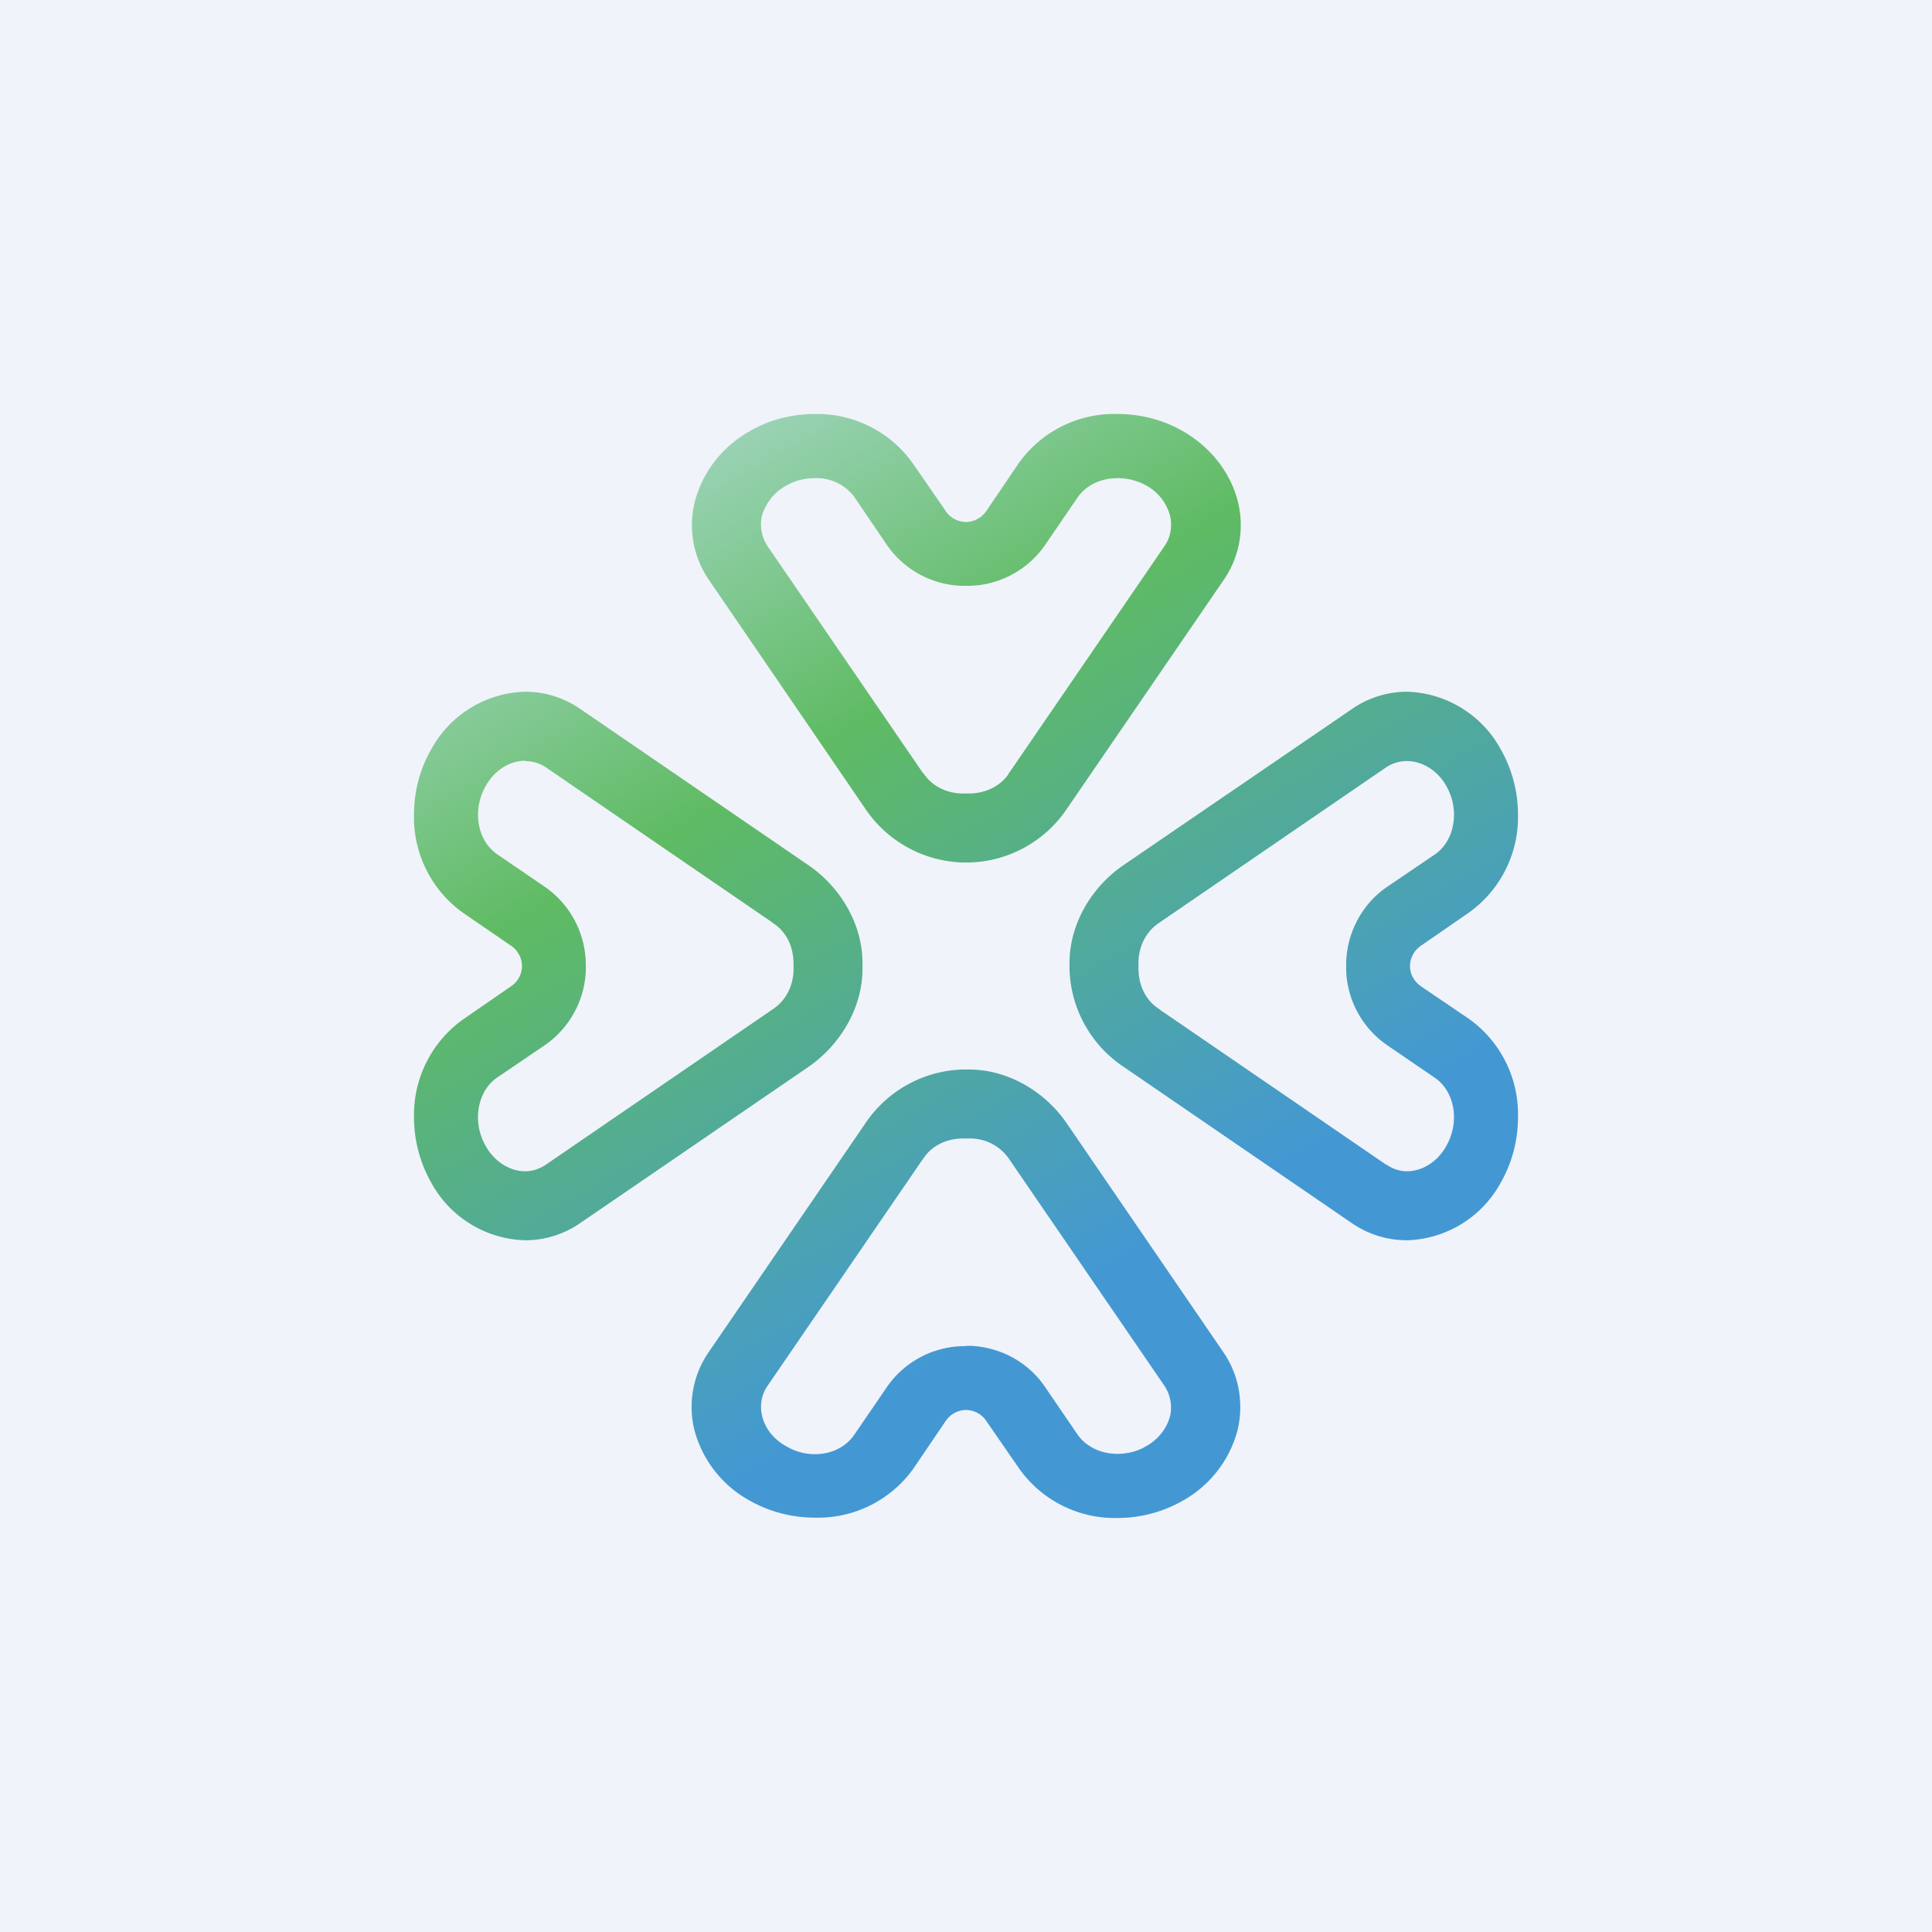
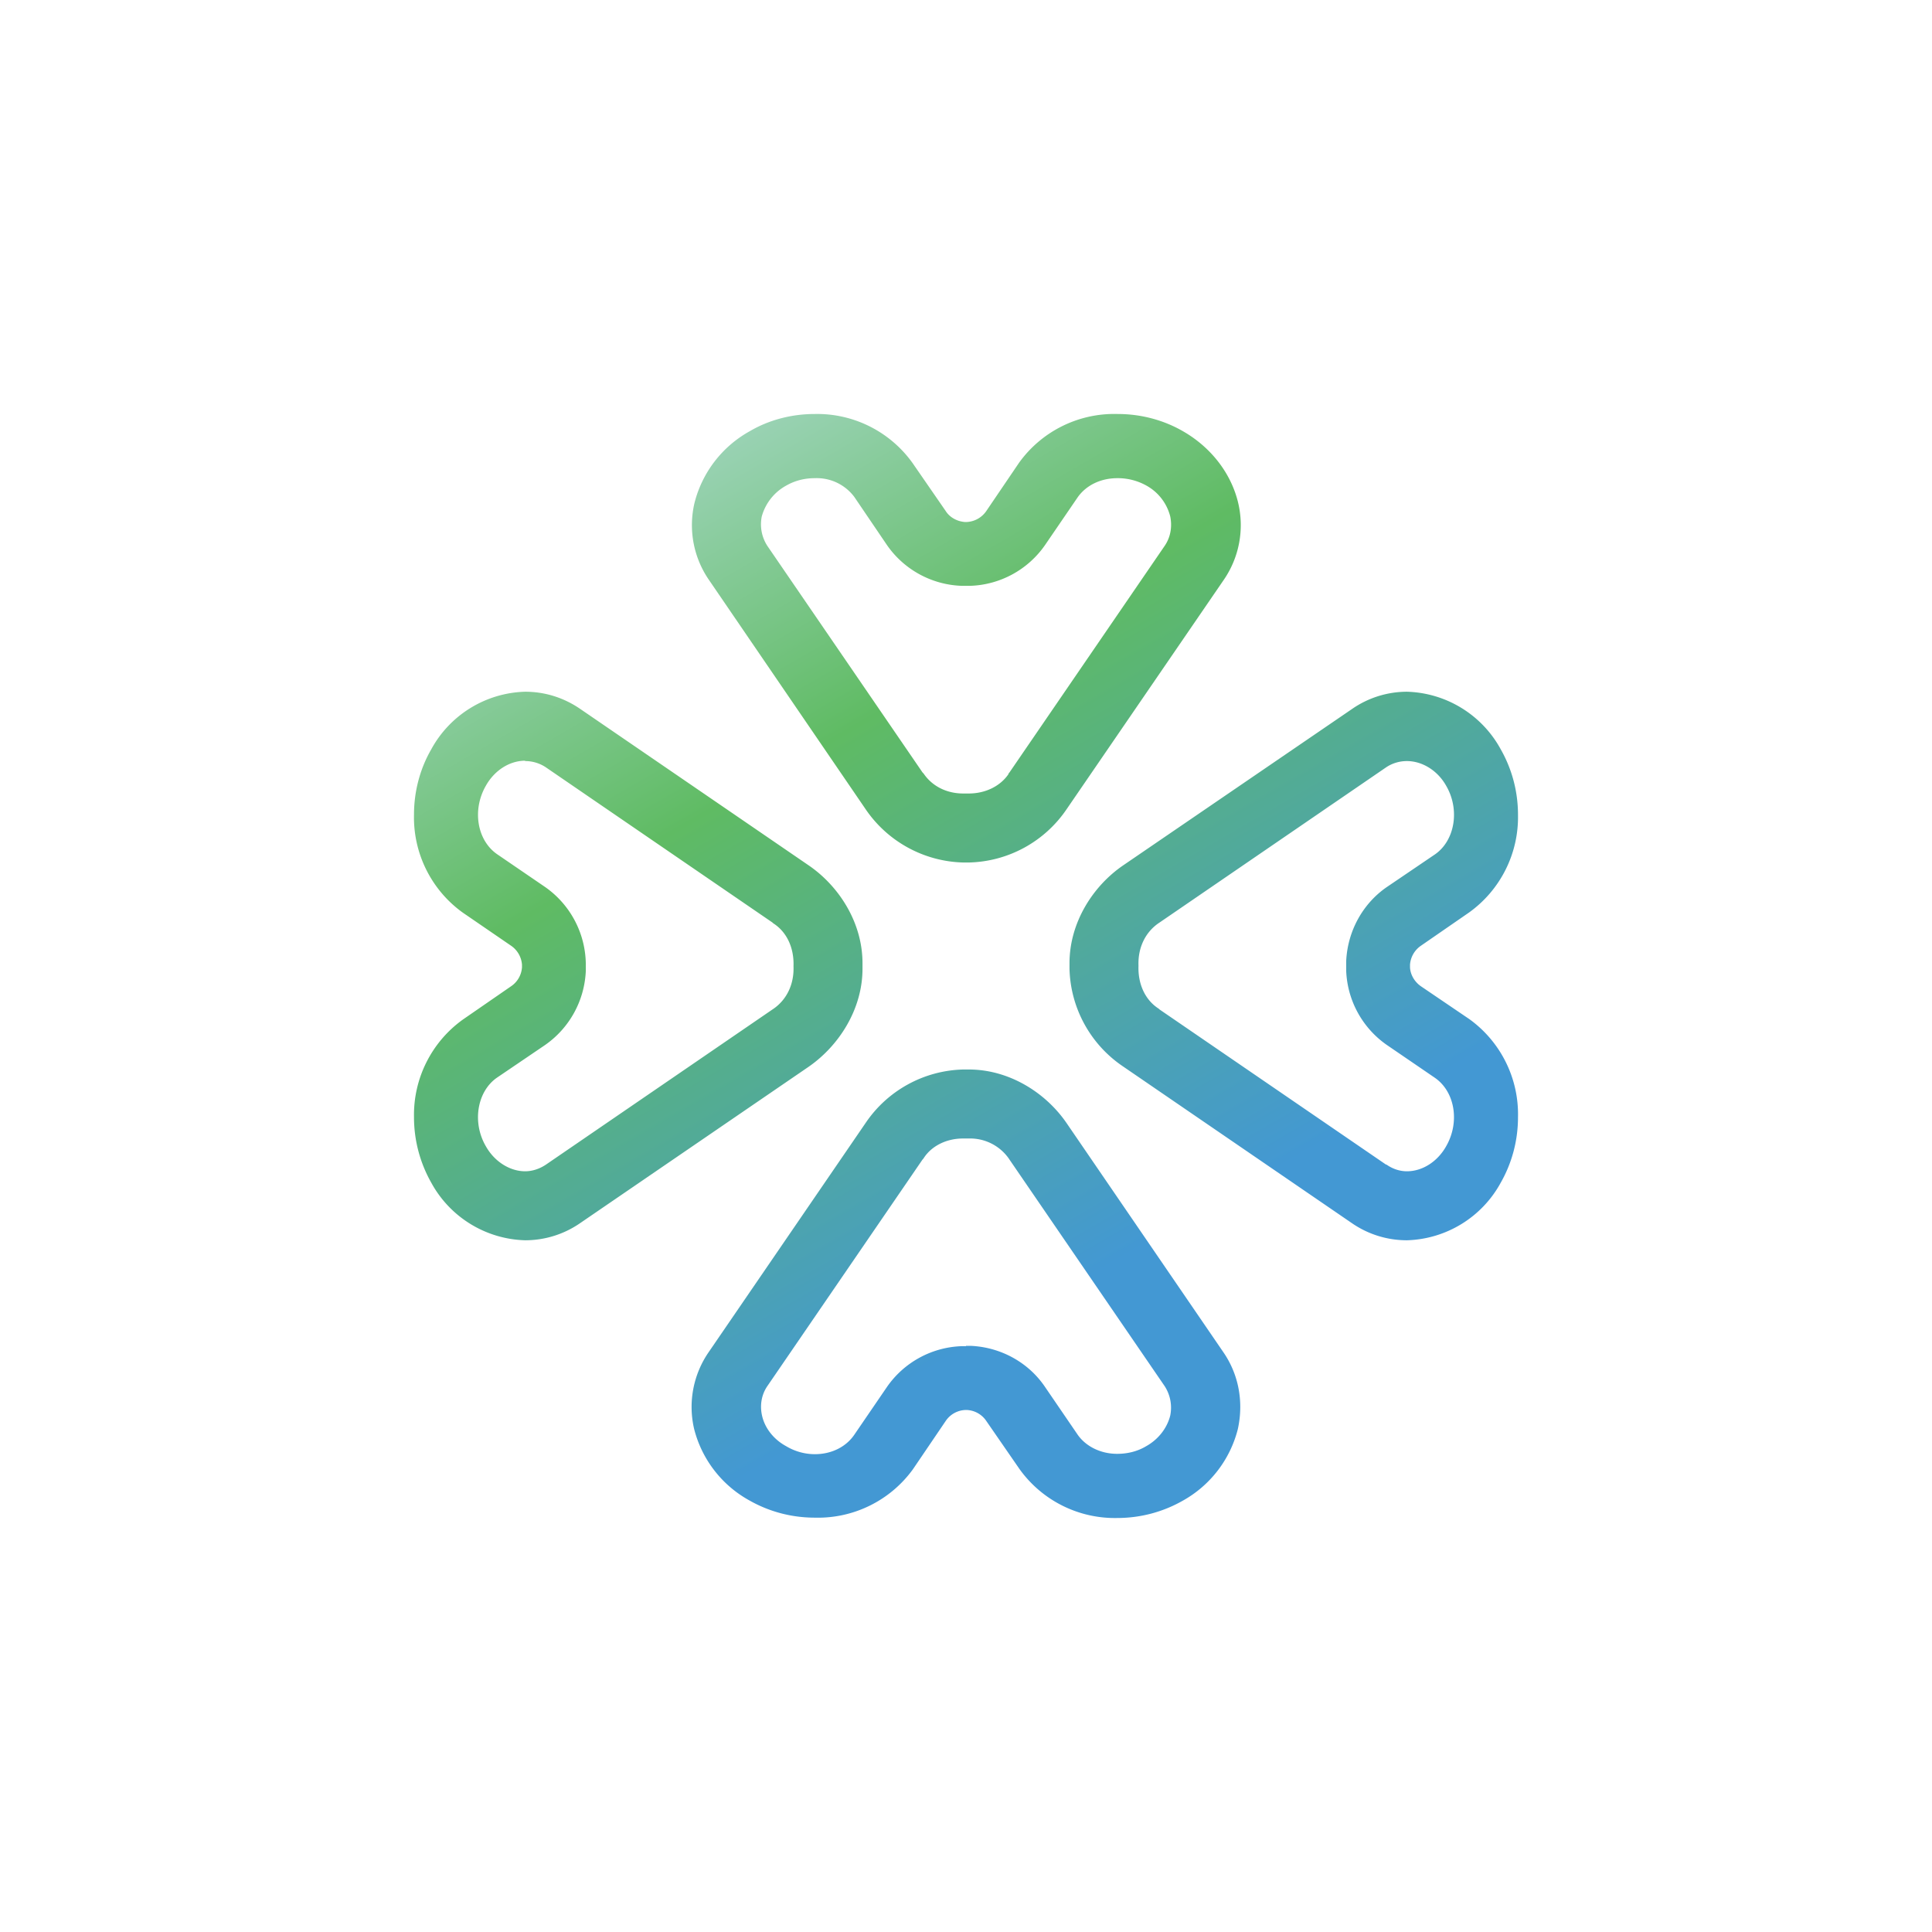
<svg xmlns="http://www.w3.org/2000/svg" width="56" height="56" viewBox="0 0 56 56">
-   <path fill="#F0F3FA" d="M0 0h56v56H0z" />
  <path d="M32.39 44a3.4 3.4 0 0 1-2.84-1.42l-.96-1.39a.72.72 0 0 0-.55-.32h-.07a.72.72 0 0 0-.56.32l-.95 1.4a3.4 3.4 0 0 1-2.84 1.4c-.67 0-1.32-.17-1.9-.5a3.29 3.29 0 0 1-1.6-2.07 2.8 2.8 0 0 1 .43-2.24l4.54-6.63A3.52 3.52 0 0 1 27.92 31h.16c1.18 0 2.24.68 2.84 1.56l4.53 6.62c.46.66.6 1.46.43 2.24a3.3 3.3 0 0 1-1.6 2.08c-.58.33-1.23.5-1.9.5ZM28 39.01h.14c.87.04 1.67.48 2.15 1.19l.95 1.39c.24.34.67.55 1.14.55.3 0 .59-.07.84-.22.36-.2.61-.53.7-.89.06-.3 0-.6-.16-.85l-4.5-6.57-.02-.03a1.37 1.37 0 0 0-1.16-.58h-.17c-.47 0-.9.21-1.13.56l-.02.03-.02.02-4.5 6.57c-.17.25-.22.56-.15.86.08.35.33.68.7.88.25.15.54.23.83.23.48 0 .9-.21 1.14-.56l.95-1.39a2.75 2.75 0 0 1 2.15-1.18H28ZM28 25h-.08a3.53 3.53 0 0 1-2.84-1.56l-4.53-6.63a2.8 2.8 0 0 1-.42-2.23 3.3 3.3 0 0 1 1.6-2.08c.56-.33 1.22-.5 1.88-.5a3.4 3.4 0 0 1 2.84 1.42l.96 1.39c.12.19.33.3.55.32h.07a.73.73 0 0 0 .56-.32l.95-1.4A3.4 3.4 0 0 1 32.4 12c.66 0 1.32.17 1.89.5.82.47 1.4 1.23 1.6 2.08a2.8 2.8 0 0 1-.42 2.23l-4.55 6.64A3.52 3.52 0 0 1 28.08 25H28Zm.08-2c.48 0 .91-.21 1.15-.56l.01-.03.02-.02 4.5-6.57c.17-.25.22-.55.16-.85a1.42 1.42 0 0 0-.7-.9 1.7 1.7 0 0 0-.83-.21c-.48 0-.9.2-1.15.55l-.95 1.39a2.75 2.75 0 0 1-2.15 1.18h-.28a2.75 2.75 0 0 1-2.15-1.18l-.95-1.4a1.36 1.36 0 0 0-1.14-.54c-.3 0-.58.07-.84.22-.36.2-.6.53-.7.89-.06.3 0 .6.16.85l4.5 6.57.03.03c.25.37.67.58 1.15.58h.16ZM15.22 35.95a3.2 3.2 0 0 1-2.72-1.67 3.85 3.85 0 0 1-.5-1.9 3.4 3.4 0 0 1 1.42-2.83l1.39-.96a.72.72 0 0 0 .32-.55v-.08a.73.73 0 0 0-.32-.55l-1.4-.96A3.4 3.4 0 0 1 12 23.61c0-.66.17-1.32.5-1.89a3.2 3.2 0 0 1 2.72-1.67c.57 0 1.12.17 1.6.5l6.63 4.54c.87.6 1.55 1.65 1.55 2.83v.16c0 1.17-.68 2.23-1.56 2.84l-6.62 4.53a2.8 2.8 0 0 1-1.6.5Zm0-13.9c-.45 0-.89.28-1.14.73-.4.7-.25 1.58.33 1.98l1.39.95A2.76 2.76 0 0 1 16.98 28v.14a2.76 2.76 0 0 1-1.18 2.15l-1.4.95c-.57.4-.72 1.29-.32 1.98.25.45.7.73 1.14.73.21 0 .42-.07.6-.19l6.57-4.5.03-.02c.39-.27.6-.72.58-1.23.02-.53-.19-.98-.56-1.23l-.03-.02-.02-.02-6.57-4.5a1.08 1.08 0 0 0-.6-.18Zm25.56 13.9a2.8 2.8 0 0 1-1.6-.5l-6.63-4.54A3.52 3.52 0 0 1 31 28.08v-.16c0-1.18.68-2.24 1.56-2.84l6.63-4.53a2.8 2.8 0 0 1 1.59-.5 3.2 3.2 0 0 1 2.72 1.67c.33.58.5 1.23.5 1.9a3.4 3.4 0 0 1-1.42 2.83l-1.39.96a.73.73 0 0 0-.32.55v.08c.01.21.13.42.32.55l1.4.95A3.4 3.4 0 0 1 44 32.38c0 .67-.17 1.32-.5 1.9a3.2 3.2 0 0 1-2.72 1.67Zm-.6-2.2c.18.13.39.2.6.2.45 0 .89-.28 1.14-.73.4-.7.25-1.58-.33-1.98l-1.39-.95a2.75 2.75 0 0 1-1.18-2.15v-.28c.04-.87.48-1.67 1.18-2.15l1.4-.95c.57-.4.72-1.29.32-1.98-.25-.45-.7-.72-1.14-.72-.21 0-.42.06-.6.18l-6.57 4.5-.03.02c-.39.27-.6.72-.58 1.23-.02.53.19.98.56 1.23l.03.02.02.02 6.57 4.5Z" fill="url(#avqe0plm2)" />
  <defs>
    <linearGradient id="avqe0plm2" x1="19.72" y1="13.66" x2="36.28" y2="42.34" gradientUnits="userSpaceOnUse">
      <stop stop-color="#99D2B3" />
      <stop offset=".27" stop-color="#5FBB63" />
      <stop offset=".79" stop-color="#4398D3" />
    </linearGradient>
  </defs>
</svg>